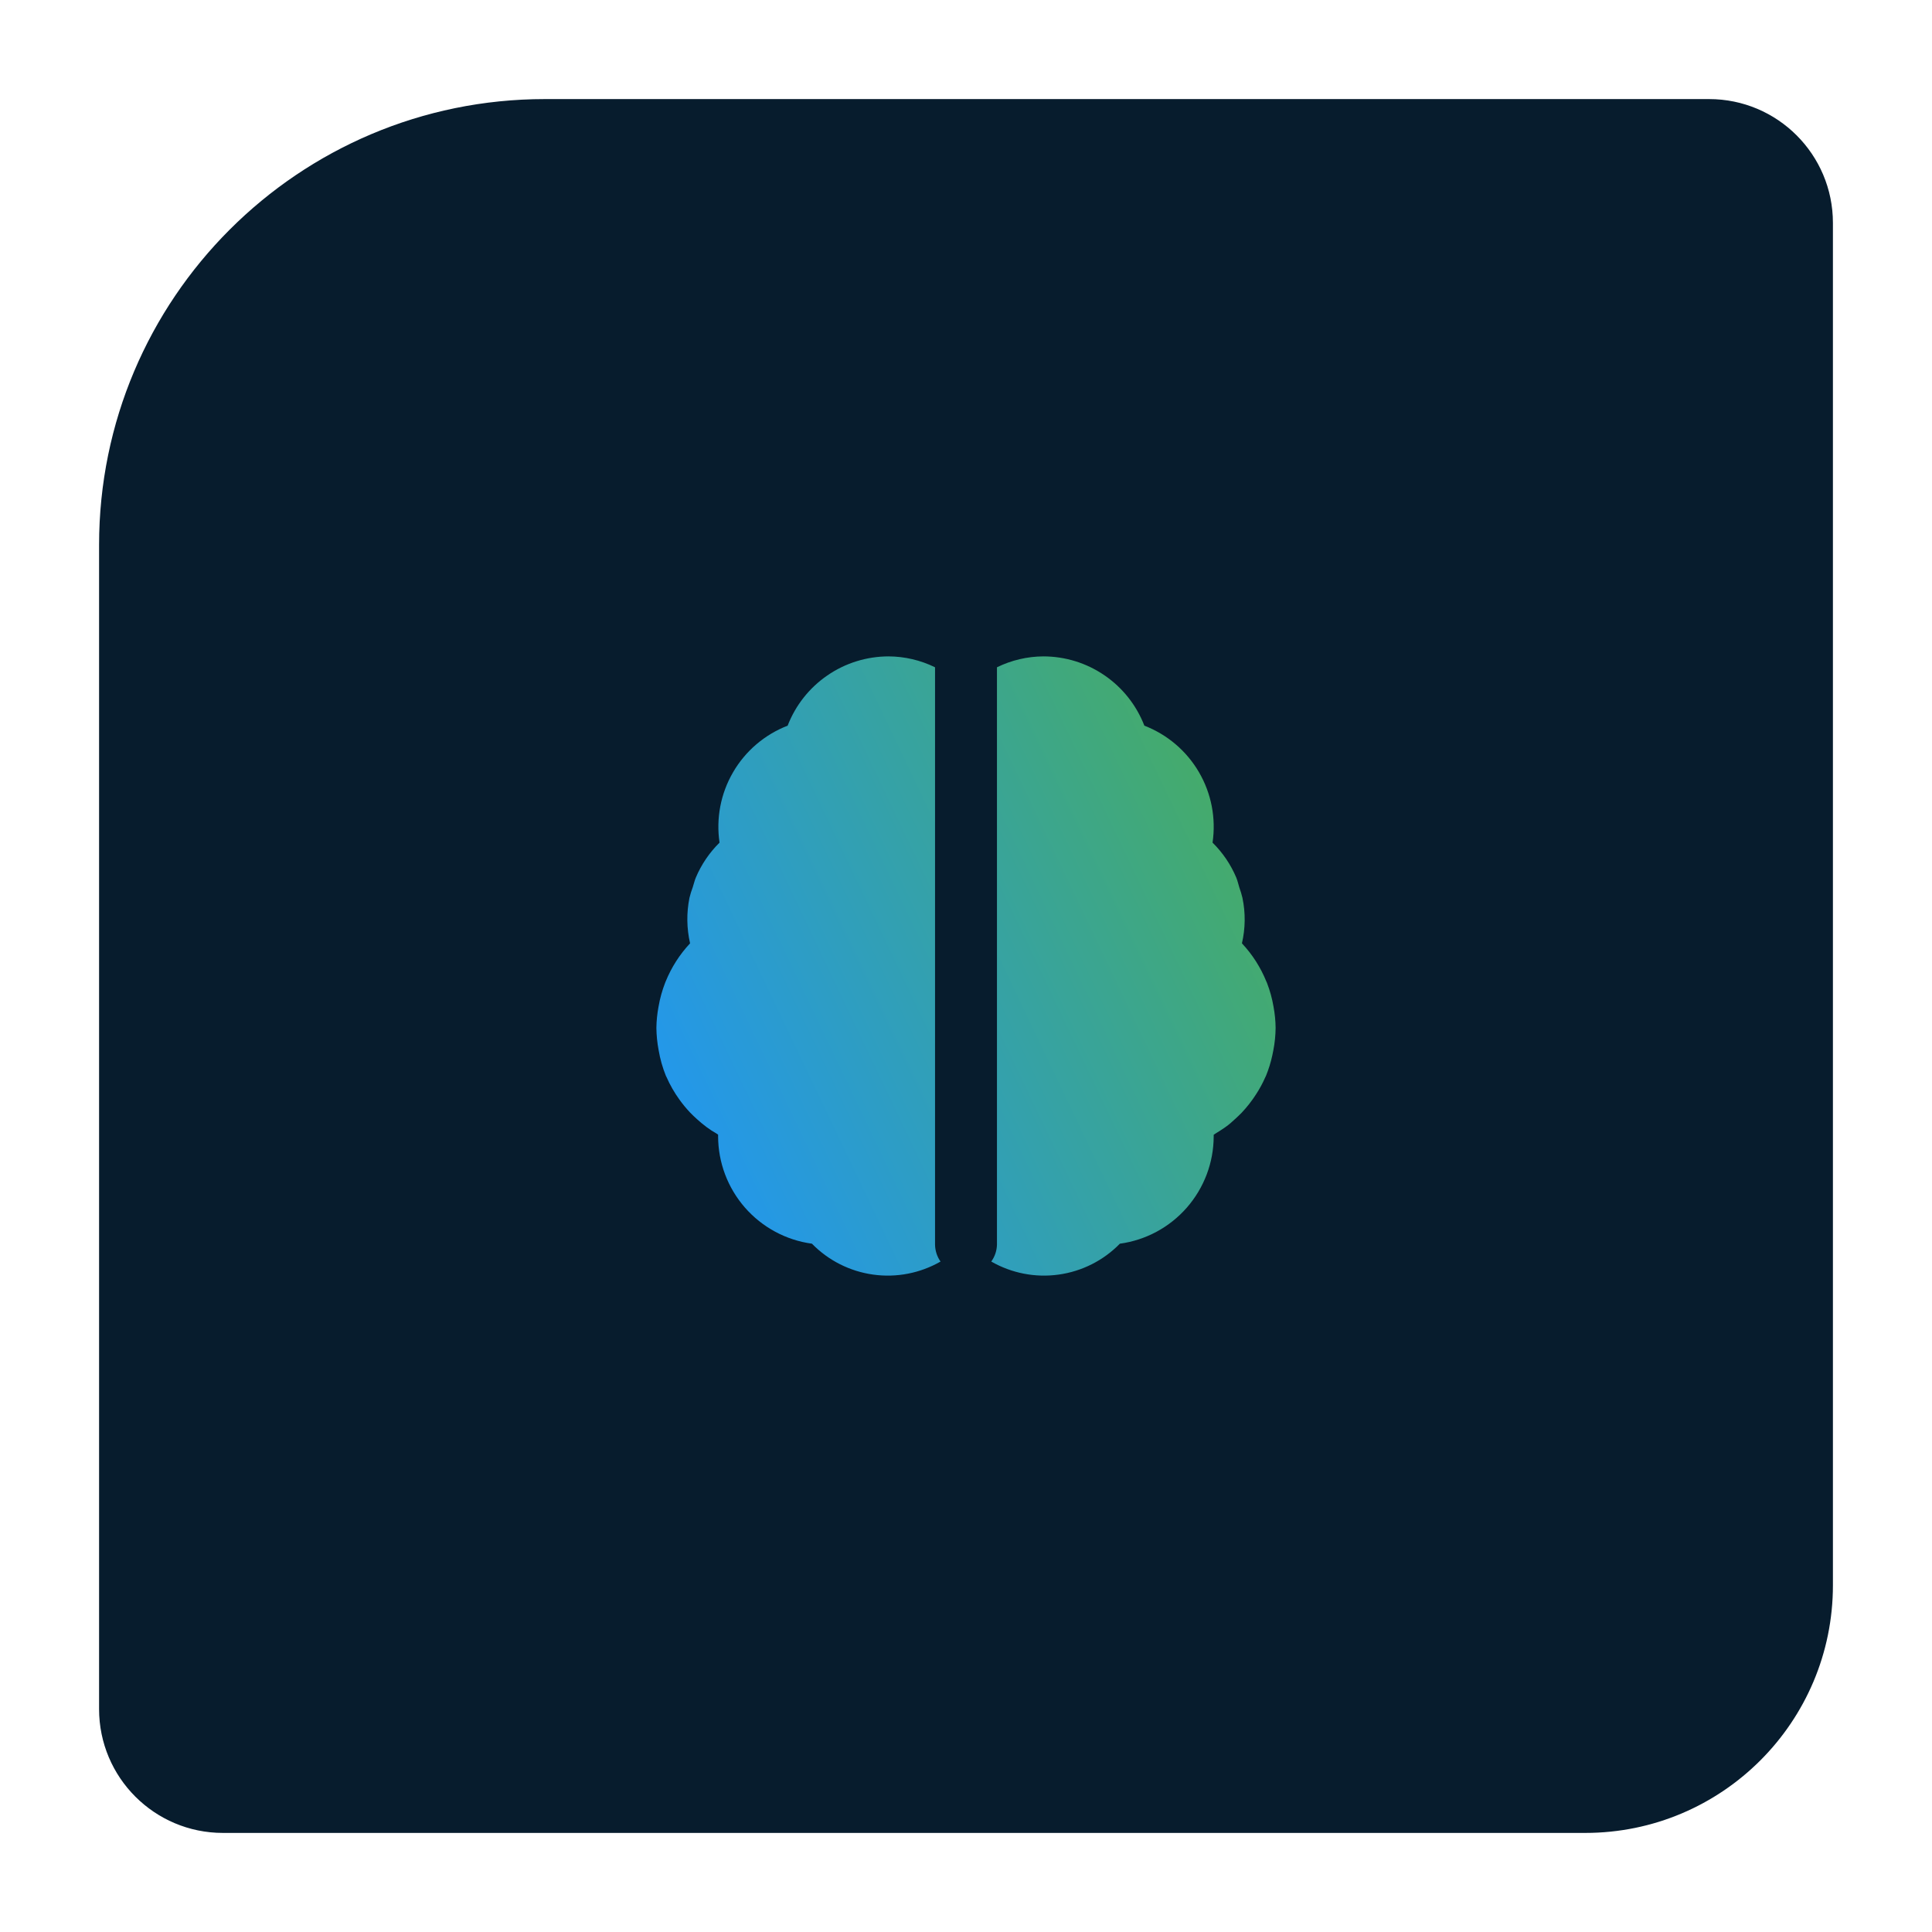
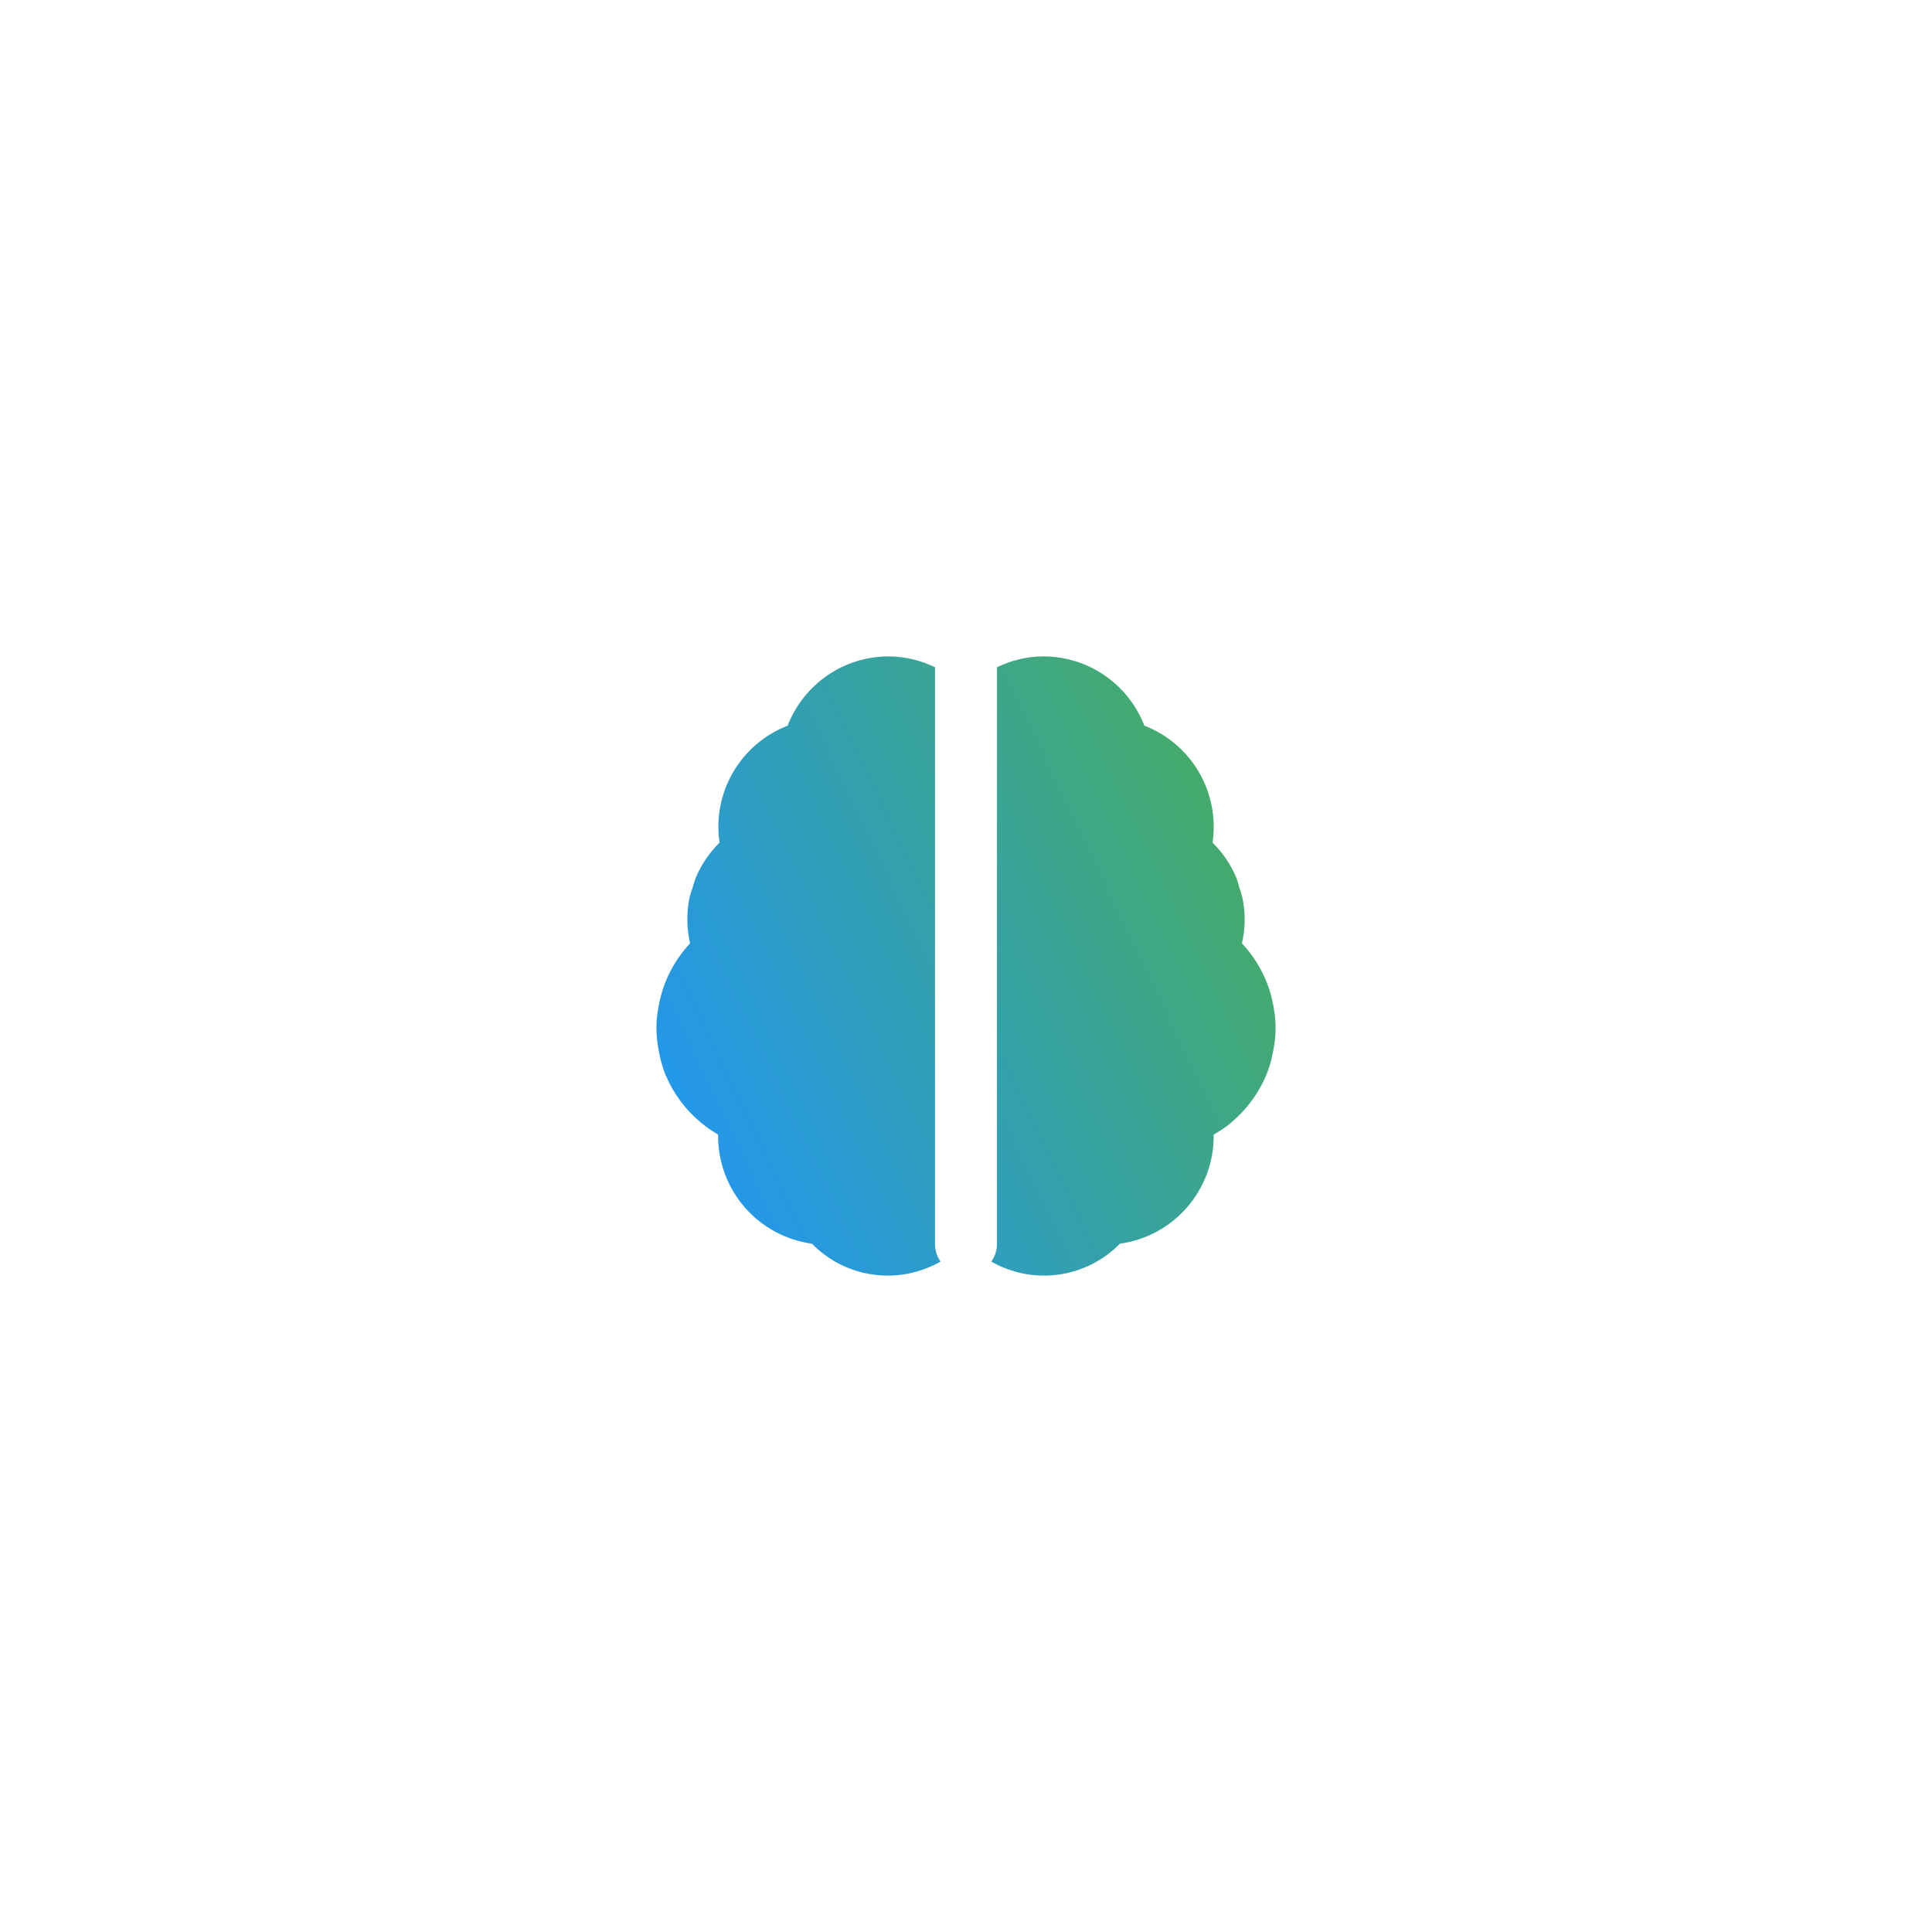
<svg xmlns="http://www.w3.org/2000/svg" width="78" height="78" viewBox="0 0 78 78" fill="none">
  <g filter="url(#filter0_d_257_1097)">
-     <path d="M4 22C4 12.059 12.059 4 22 4H69C71.761 4 74 6.239 74 9V64C74 69.523 69.523 74 64 74H9C6.239 74 4 71.761 4 69V22Z" fill="#071C2D" />
    <path d="M37.75 50.25V26.94C37.166 26.654 36.525 26.503 35.875 26.5C34.993 26.501 34.131 26.768 33.404 27.268C32.676 27.767 32.117 28.475 31.799 29.297C30.873 29.656 30.096 30.318 29.597 31.176C29.097 32.034 28.904 33.037 29.05 34.019C28.642 34.421 28.316 34.901 28.093 35.429C28.04 35.554 28.012 35.69 27.968 35.82C27.915 35.961 27.87 36.104 27.835 36.25C27.713 36.857 27.722 37.482 27.86 38.085C27.44 38.533 27.106 39.056 26.875 39.625L26.856 39.67C26.734 39.985 26.643 40.311 26.586 40.644C26.533 40.926 26.504 41.213 26.5 41.5C26.504 41.801 26.534 42.099 26.59 42.395C26.65 42.751 26.748 43.1 26.884 43.435L26.91 43.486C27.051 43.807 27.226 44.111 27.431 44.395C27.563 44.578 27.705 44.751 27.859 44.914C27.95 45.008 28.043 45.098 28.14 45.184C28.265 45.298 28.396 45.406 28.534 45.509C28.671 45.61 28.784 45.684 28.919 45.759L28.992 45.809V45.875C28.994 46.933 29.378 47.955 30.074 48.752C30.77 49.549 31.732 50.068 32.78 50.211C33.443 50.89 34.313 51.329 35.253 51.459C36.193 51.59 37.149 51.404 37.972 50.932C37.831 50.733 37.754 50.495 37.75 50.25ZM51.417 40.65C51.361 40.317 51.271 39.991 51.149 39.676L51.127 39.629C50.896 39.058 50.562 38.534 50.14 38.085C50.281 37.482 50.288 36.856 50.161 36.25C50.128 36.109 50.086 35.97 50.036 35.834C49.994 35.699 49.965 35.559 49.911 35.429C49.688 34.901 49.362 34.421 48.954 34.019C49.099 33.036 48.906 32.033 48.405 31.175C47.905 30.317 47.128 29.655 46.201 29.297C45.883 28.475 45.324 27.767 44.596 27.268C43.869 26.768 43.007 26.501 42.125 26.5C41.475 26.503 40.834 26.654 40.25 26.94V50.25C40.244 50.495 40.164 50.733 40.02 50.932C40.843 51.404 41.8 51.59 42.739 51.459C43.679 51.329 44.549 50.89 45.212 50.211C46.261 50.068 47.222 49.549 47.918 48.752C48.614 47.955 48.999 46.933 49 45.875V45.814L49.074 45.764C49.206 45.684 49.335 45.6 49.459 45.514C49.645 45.384 49.726 45.303 49.852 45.189C49.949 45.102 50.043 45.012 50.134 44.919C50.347 44.692 50.54 44.446 50.708 44.184C50.852 43.964 50.977 43.733 51.083 43.491L51.109 43.44C51.218 43.173 51.303 42.899 51.365 42.616C51.381 42.545 51.395 42.472 51.409 42.4C51.466 42.103 51.497 41.803 51.5 41.5C51.497 41.215 51.469 40.931 51.417 40.65Z" fill="url(#paint0_linear_257_1097)" />
  </g>
  <defs>
    <filter id="filter0_d_257_1097" x="0" y="0" width="78" height="78" filterUnits="userSpaceOnUse" color-interpolation-filters="sRGB">
      <feFlood flood-opacity="0" result="BackgroundImageFix" />
      <feColorMatrix in="SourceAlpha" type="matrix" values="0 0 0 0 0 0 0 0 0 0 0 0 0 0 0 0 0 0 127 0" result="hardAlpha" />
      <feOffset />
      <feGaussianBlur stdDeviation="2" />
      <feComposite in2="hardAlpha" operator="out" />
      <feColorMatrix type="matrix" values="0 0 0 0 0 0 0 0 0 0 0 0 0 0 0 0 0 0 0.25 0" />
      <feBlend mode="normal" in2="BackgroundImageFix" result="effect1_dropShadow_257_1097" />
      <feBlend mode="normal" in="SourceGraphic" in2="effect1_dropShadow_257_1097" result="shape" />
    </filter>
    <linearGradient id="paint0_linear_257_1097" x1="26.499" y1="46.895" x2="56.441" y2="32.62" gradientUnits="userSpaceOnUse">
      <stop stop-color="#2196F3" />
      <stop offset="0.967" stop-color="#4CAF50" />
    </linearGradient>
  </defs>
</svg>